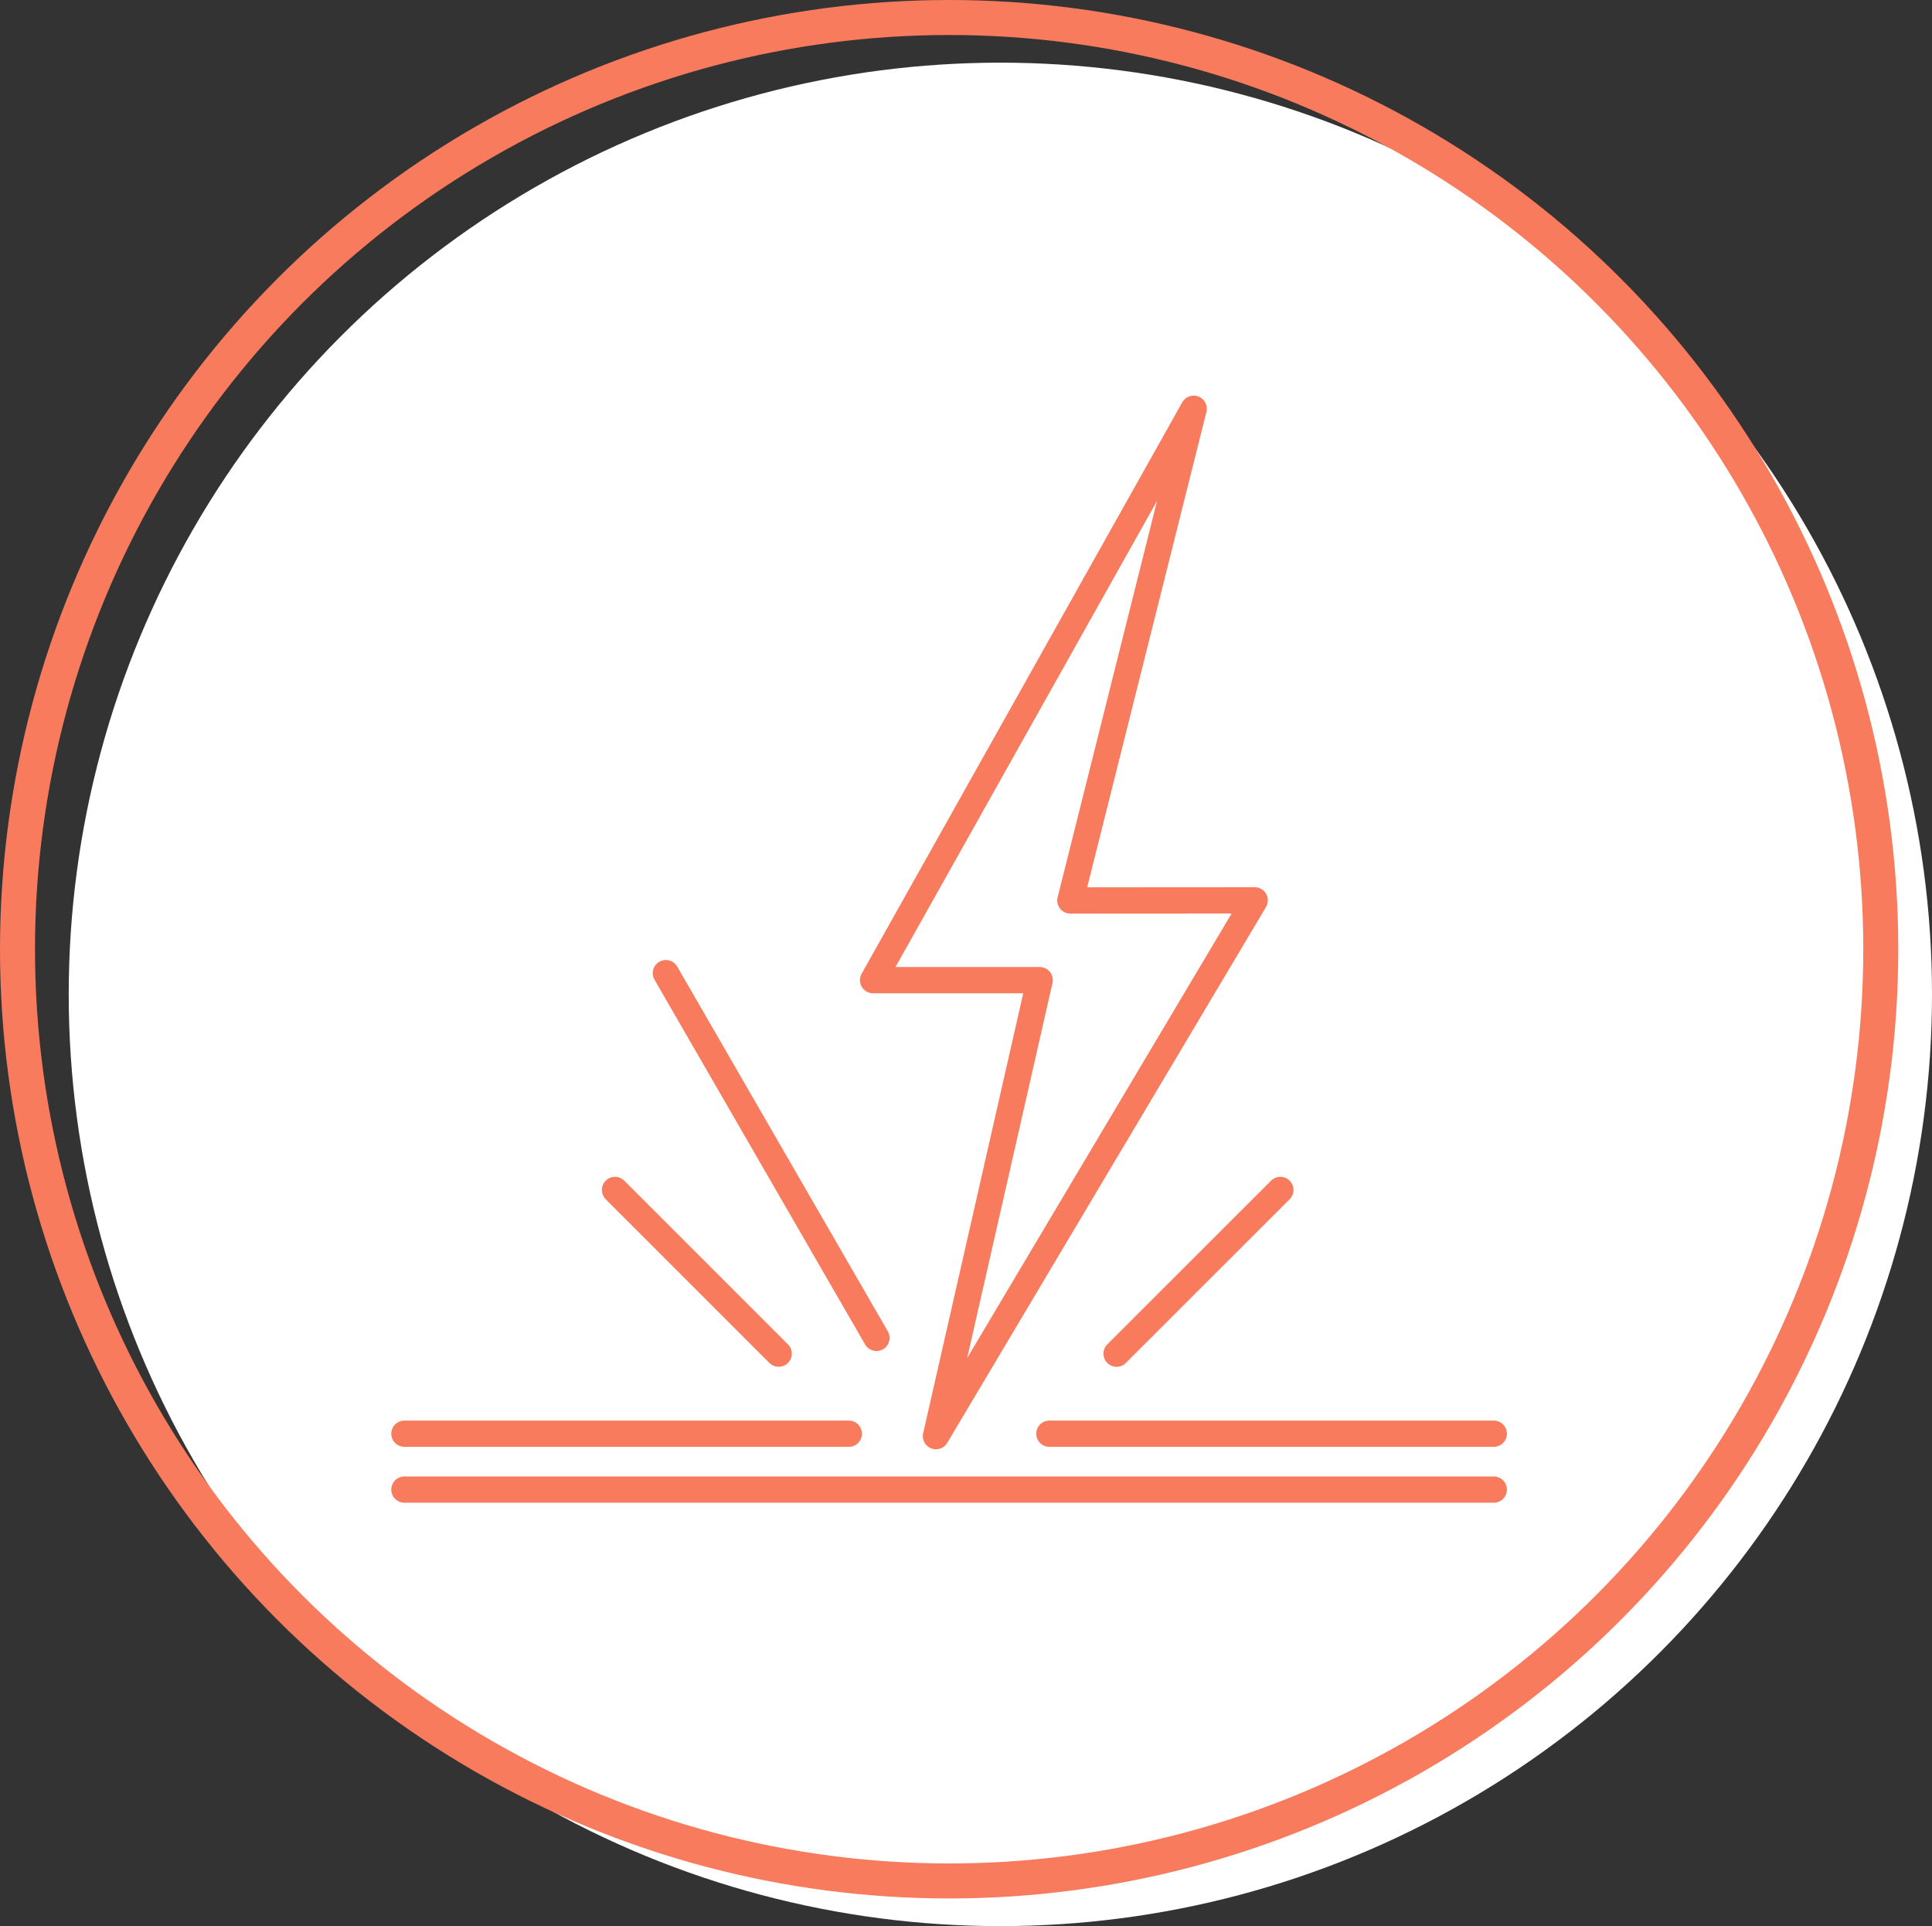
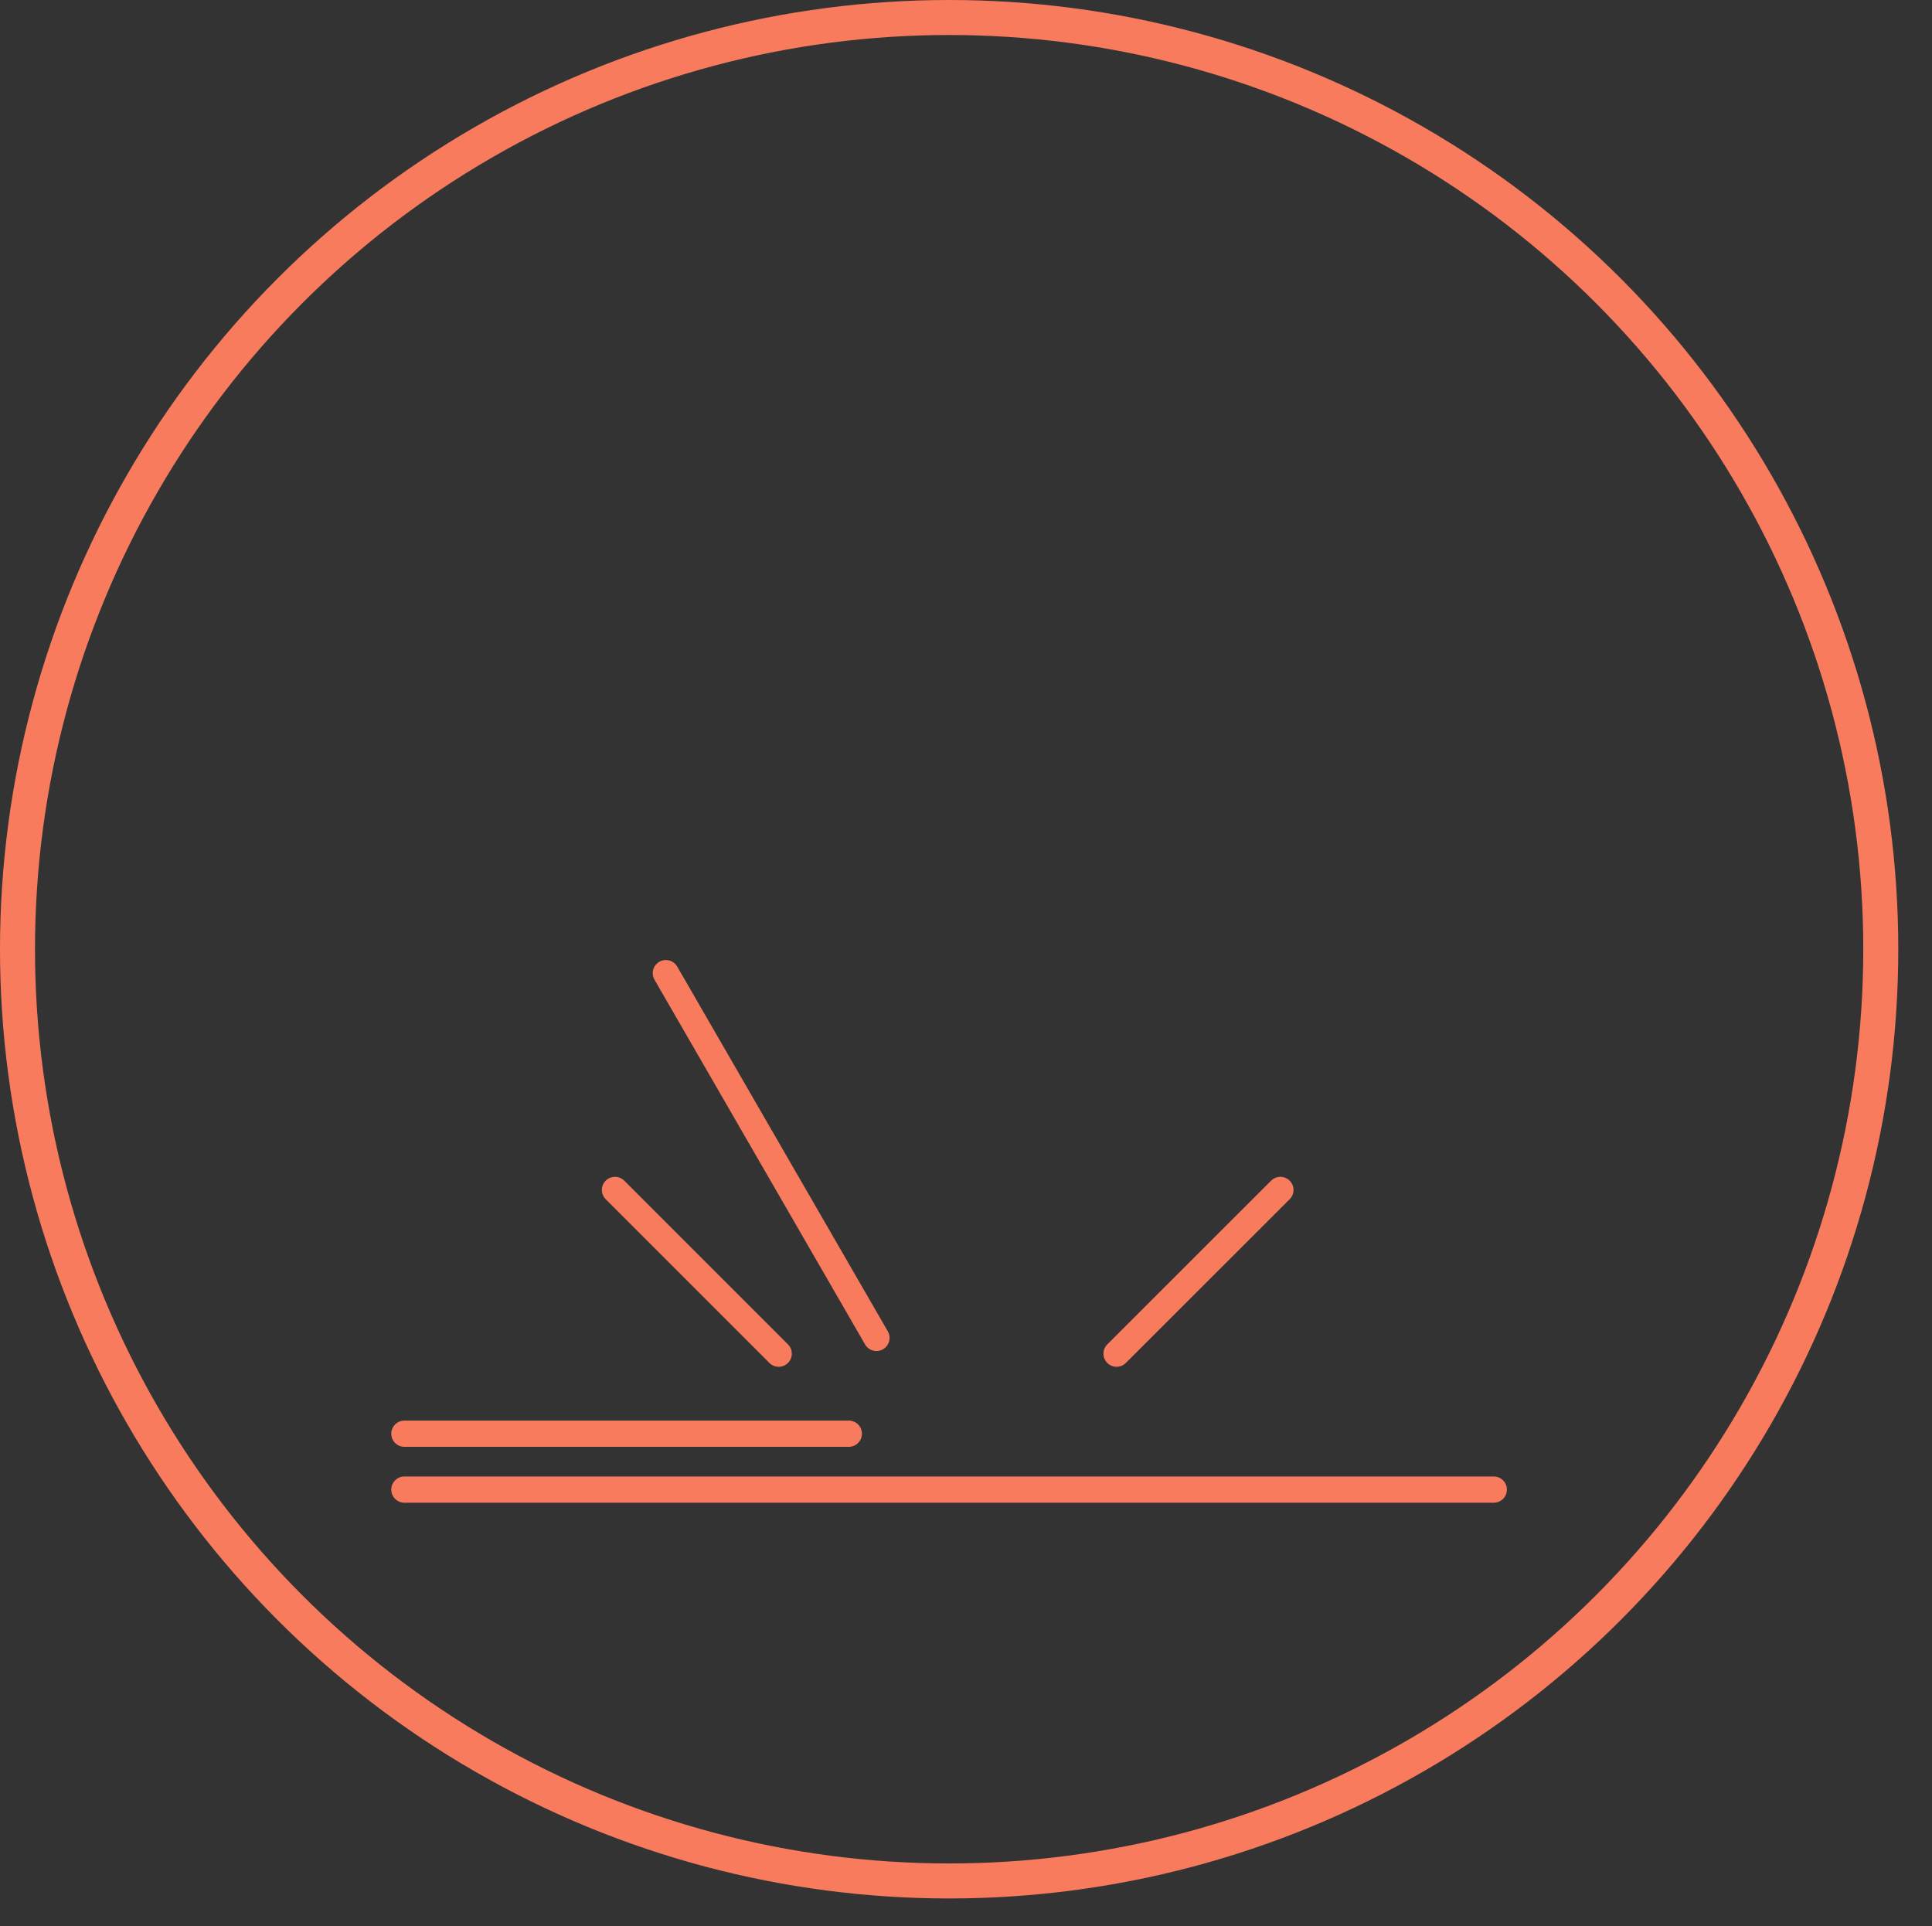
<svg xmlns="http://www.w3.org/2000/svg" id="Layer_1" data-name="Layer 1" viewBox="0 0 165.59 165.06">
  <rect x="0" y="0" width="165.59" height="165.06" fill="#333333" stroke="none" />
  <defs>
    <style>.cls-1{fill:#fff;}.cls-2,.cls-3{fill:none;stroke:#f87b5e;}.cls-2{stroke-miterlimit:10;stroke-width:3px;}.cls-3{stroke-linecap:round;stroke-linejoin:round;stroke-width:2.25px;}</style>
  </defs>
  <title>disrupt</title>
-   <circle class="cls-1" cx="85.74" cy="85.22" r="79.85" />
  <circle class="cls-2" cx="81.35" cy="81.35" r="79.85" />
-   <polygon class="cls-3" points="102.31 35.03 74.83 84 89.11 84 80.22 123.08 107.54 77.16 91.74 77.17 102.31 35.03" />
  <line class="cls-3" x1="34.66" y1="122.87" x2="72.75" y2="122.87" />
  <line class="cls-3" x1="57.07" y1="83.4" x2="75.12" y2="114.66" />
-   <line class="cls-3" x1="89.94" y1="122.87" x2="128.03" y2="122.87" />
  <line class="cls-3" x1="34.66" y1="127.66" x2="128.03" y2="127.66" />
  <line class="cls-3" x1="52.71" y1="101.98" x2="66.74" y2="116.01" />
  <line class="cls-3" x1="109.74" y1="101.98" x2="95.7" y2="116.01" />
</svg>